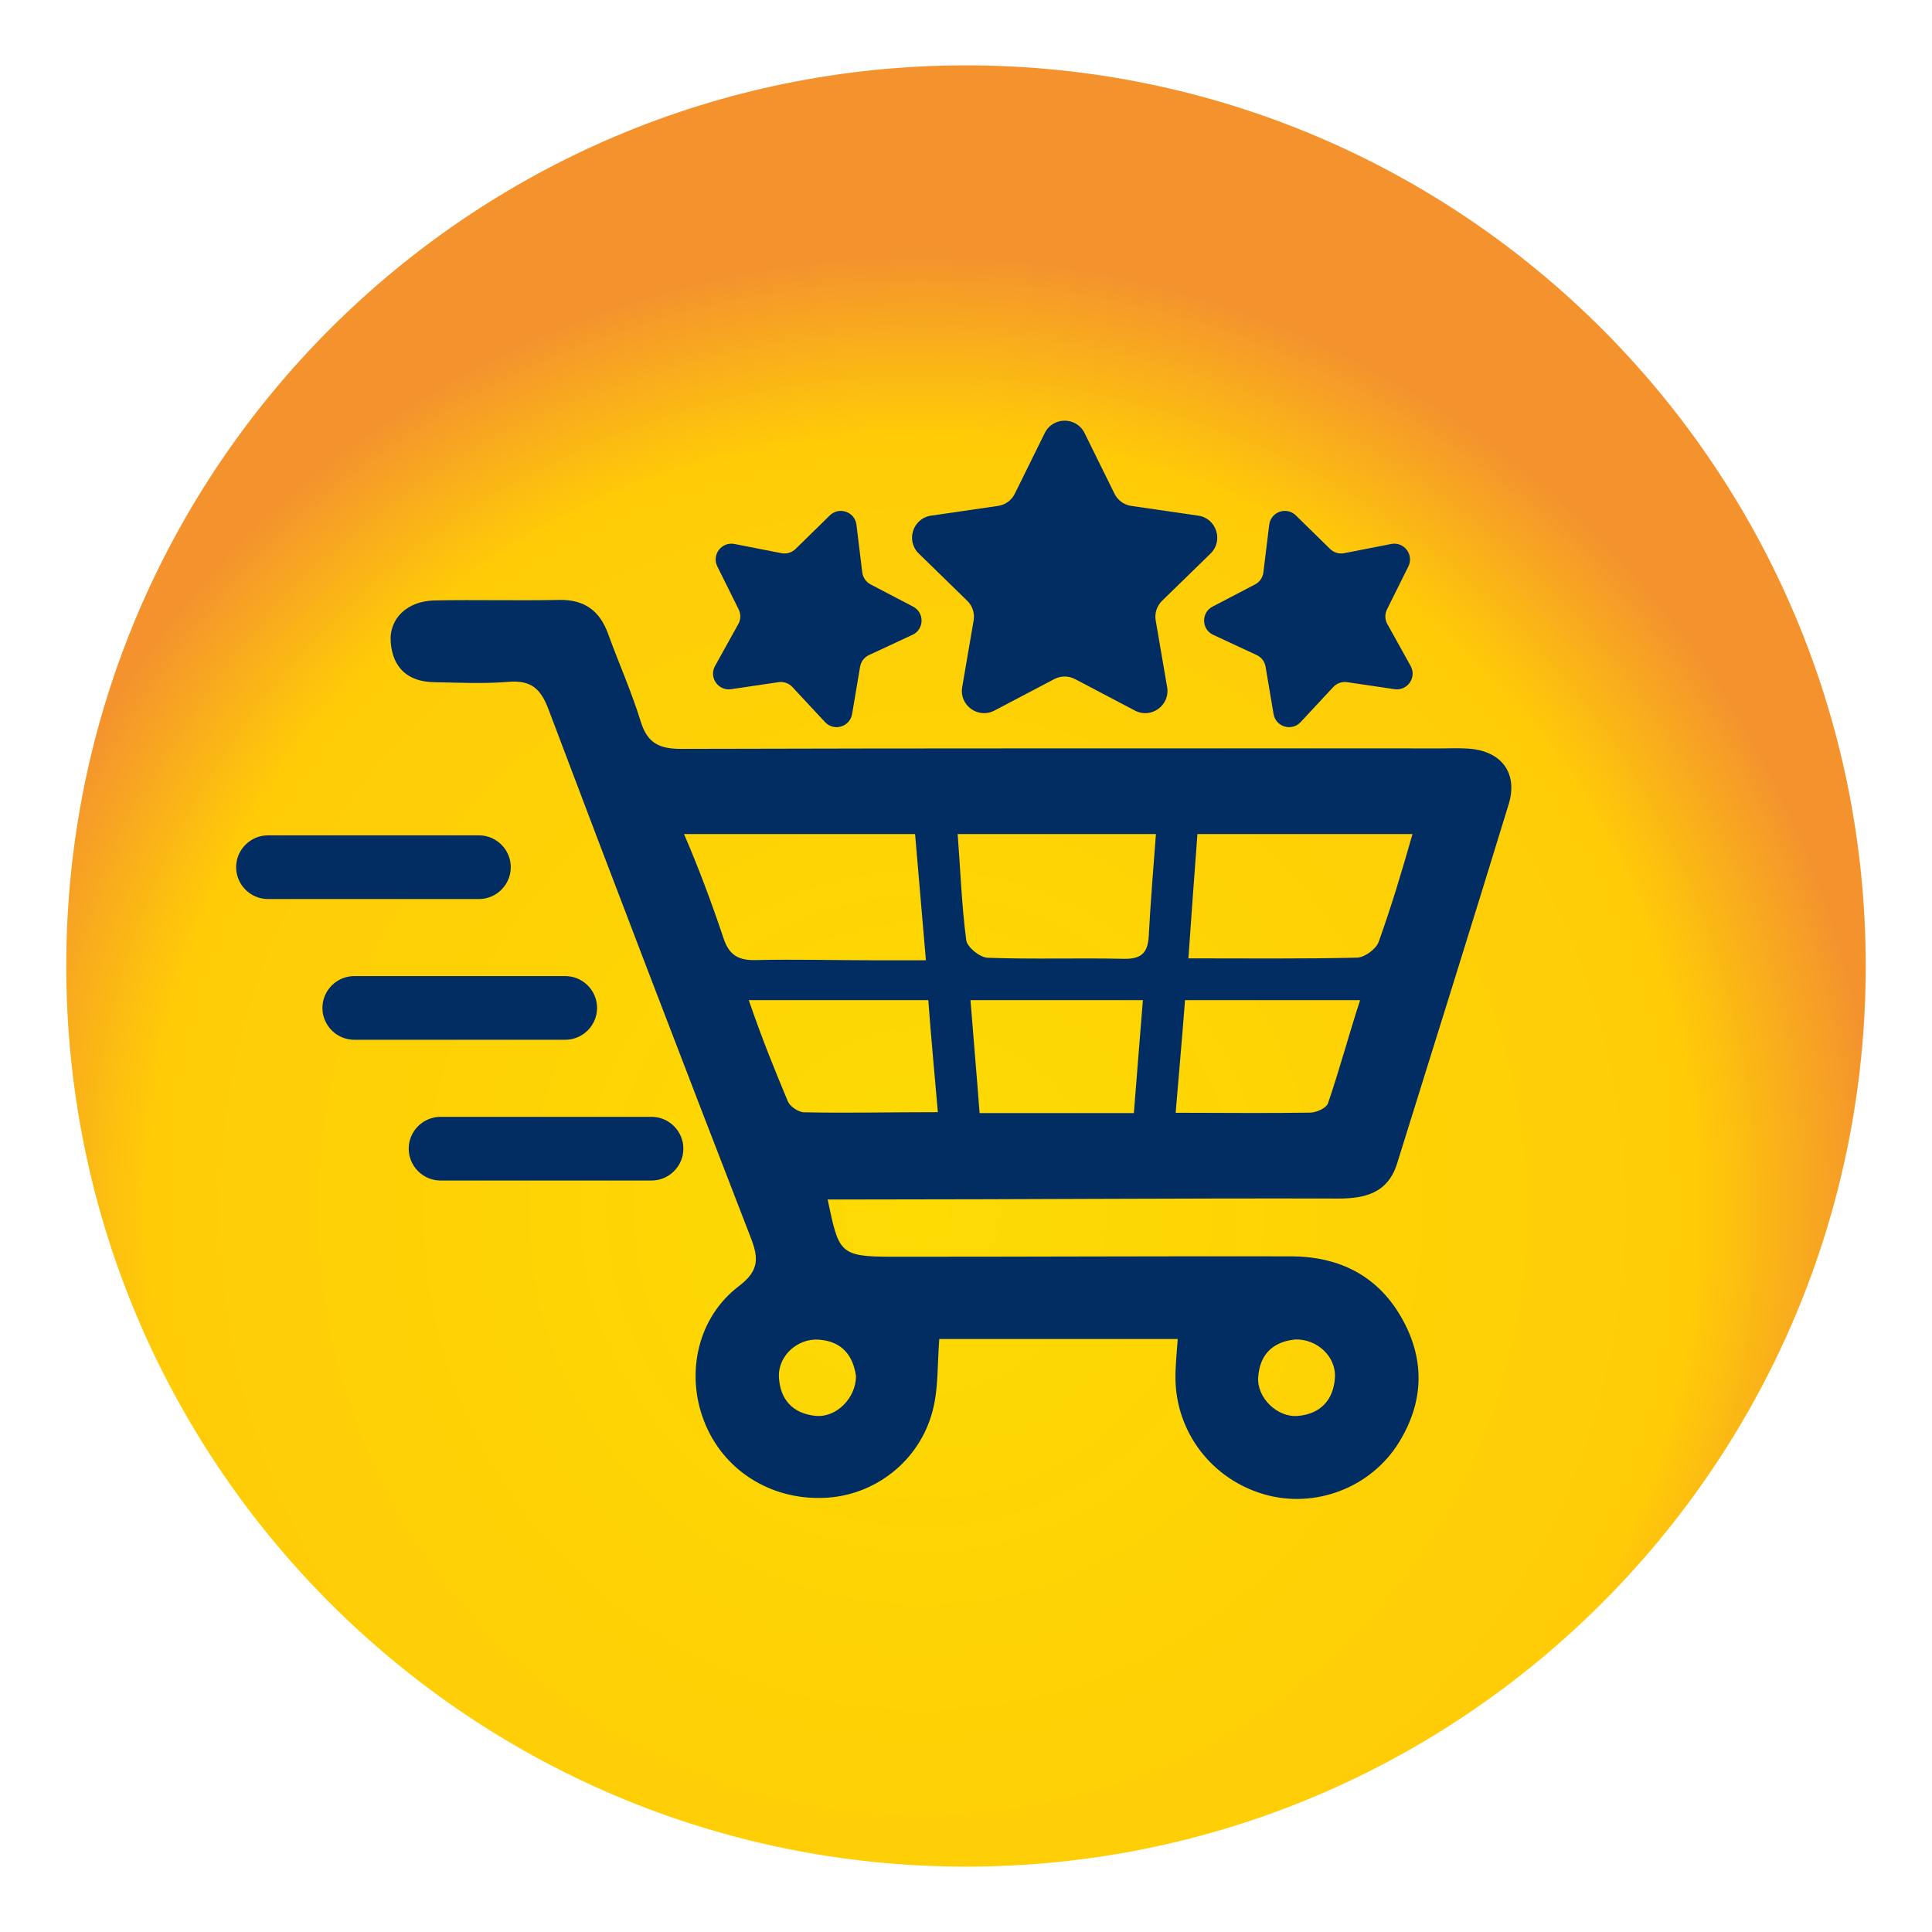
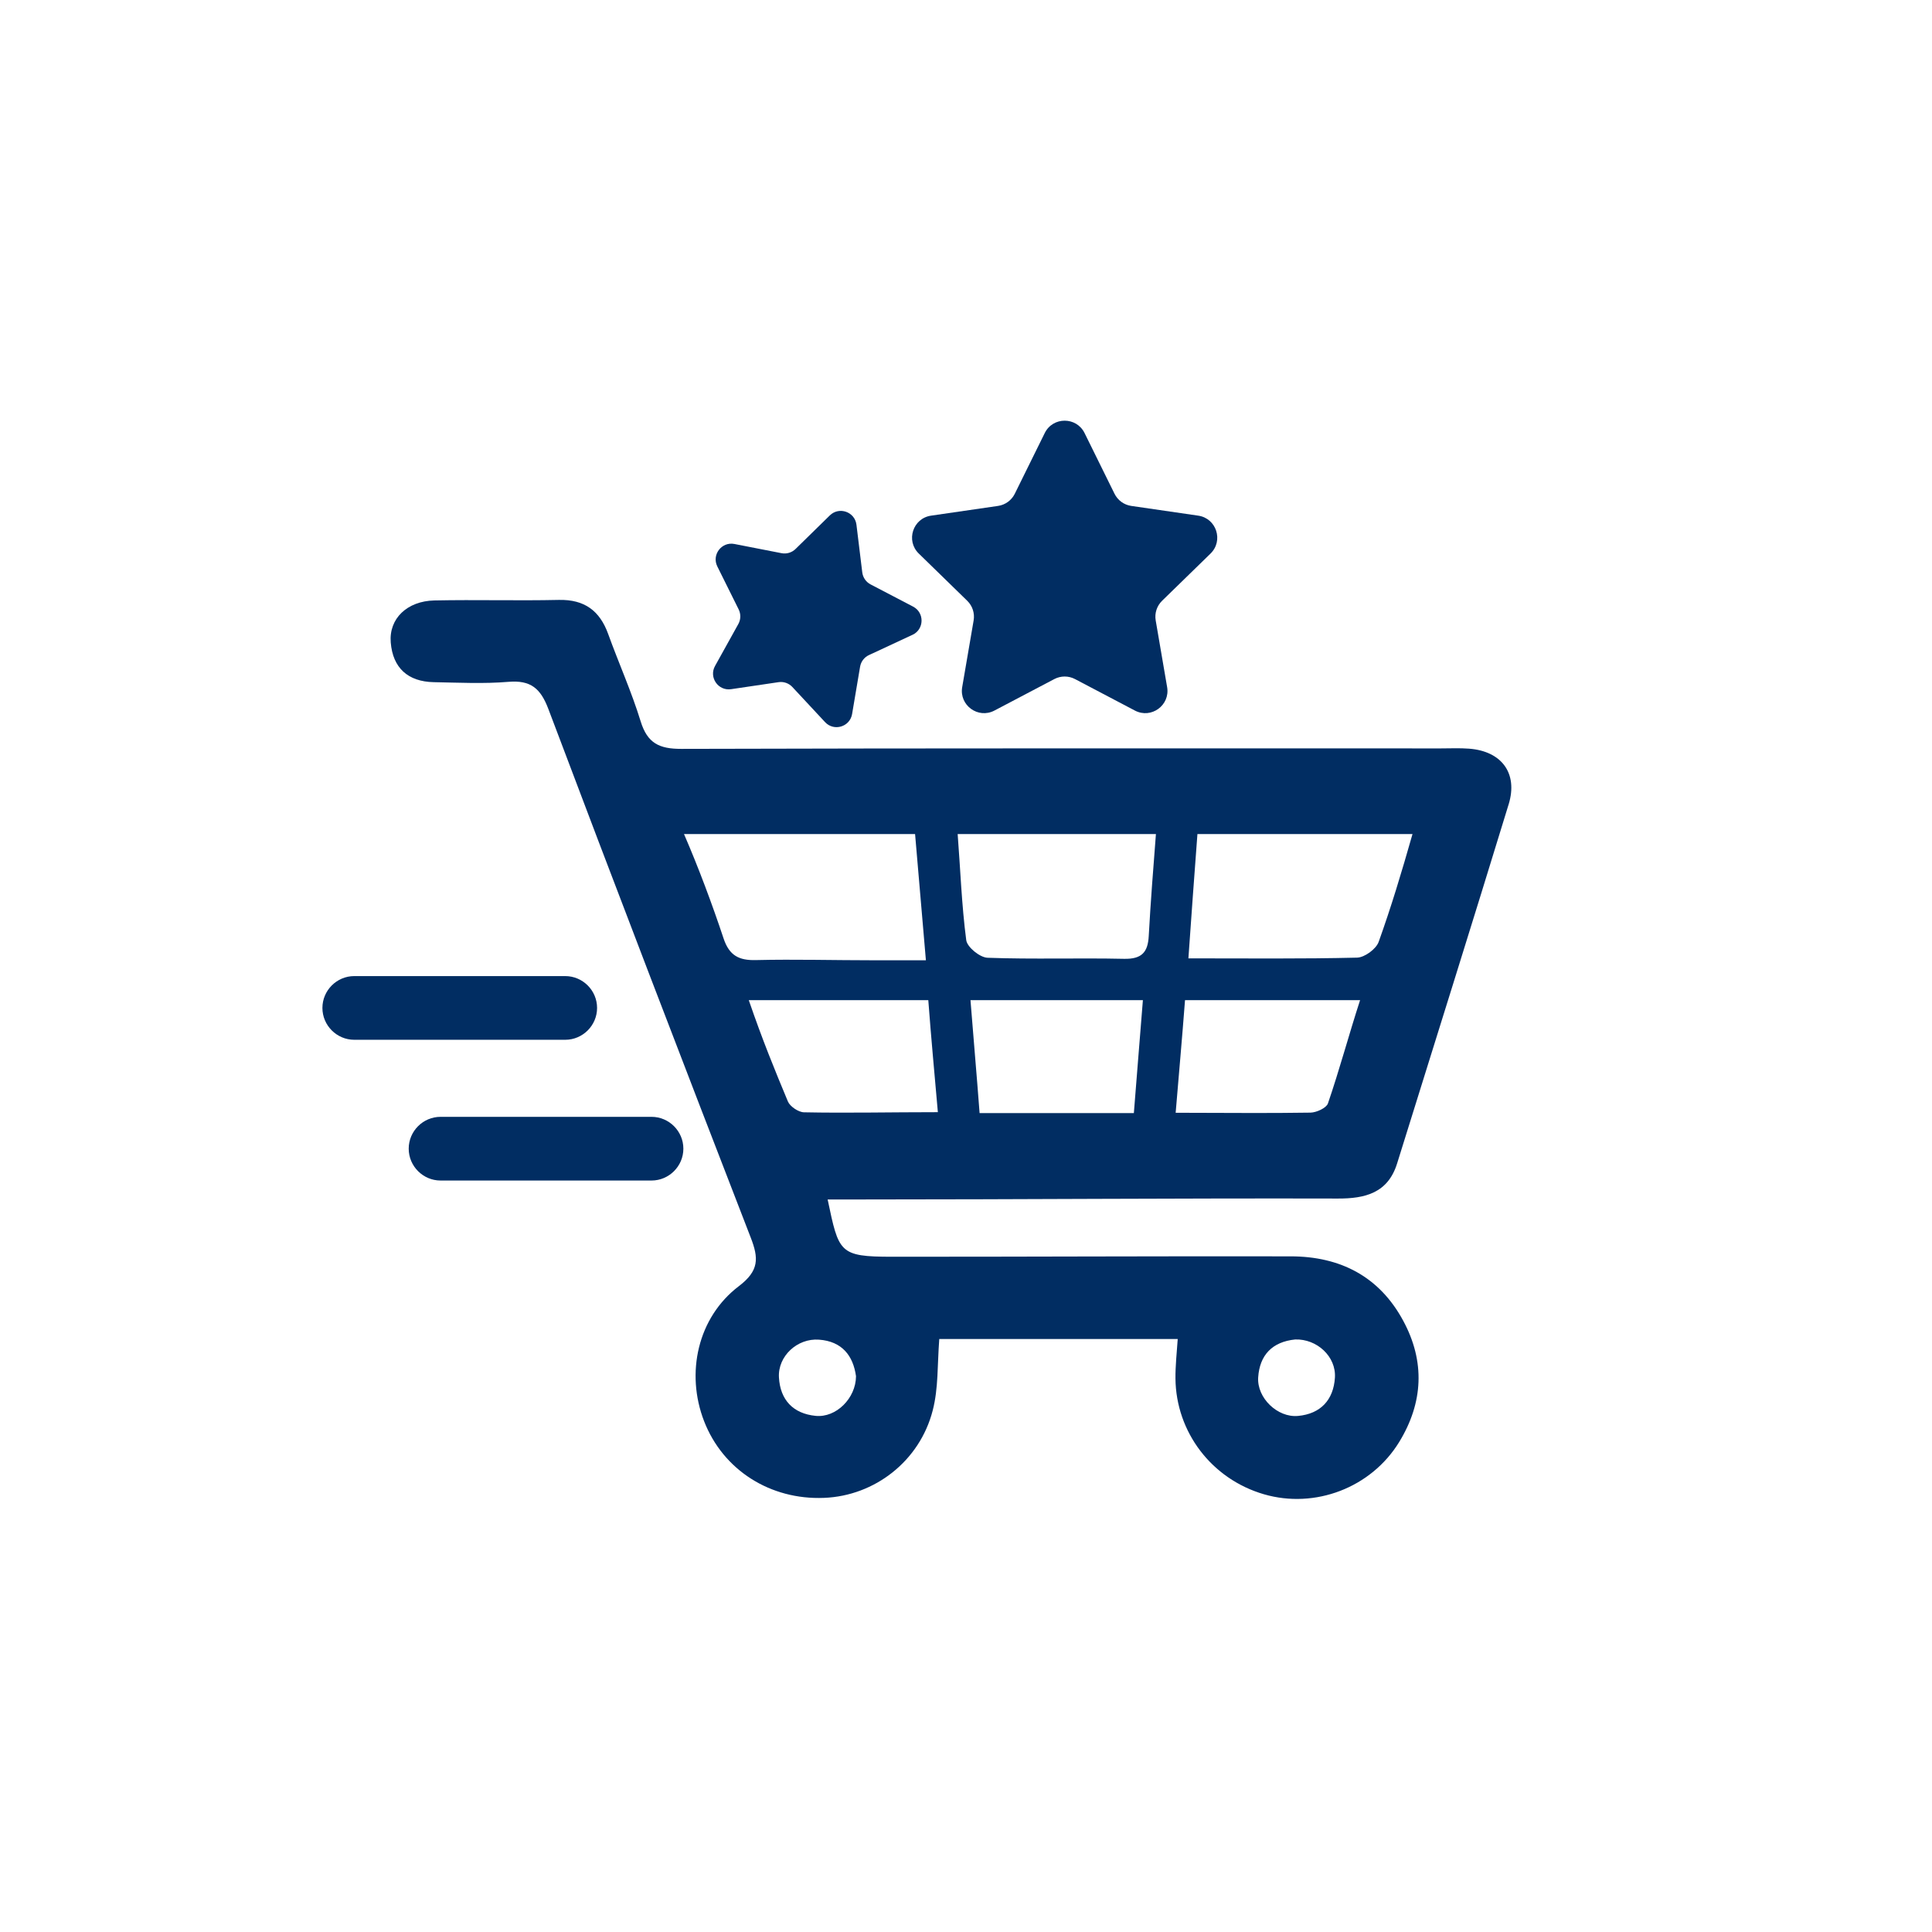
<svg xmlns="http://www.w3.org/2000/svg" viewBox="0 0 2000 2000" data-name="Layer 1" id="Layer_1">
  <defs>
    <style>
      .cls-1 {
        fill: url(#radial-gradient);
      }

      .cls-2, .cls-3 {
        fill: #012d62;
      }

      .cls-3 {
        fill-rule: evenodd;
      }
    </style>
    <radialGradient gradientUnits="userSpaceOnUse" gradientTransform="translate(197493.55 355527.57) scale(74.23 -74.3)" r="13.32" fy="4768.18" fx="-2647.71" cy="4768.18" cx="-2647.71" id="radial-gradient">
      <stop stop-color="#fddb03" offset="0" />
      <stop stop-color="#fecf06" offset=".66" />
      <stop stop-color="#ffcc07" offset=".81" />
      <stop stop-color="#f4932e" offset="1" />
    </radialGradient>
  </defs>
-   <path d="M1000,1932.33c514.4,0,931.4-417.42,931.4-932.33S1514.4,67.67,1000,67.67,68.6,485.09,68.6,1000s417,932.33,931.4,932.33Z" class="cls-1" />
  <g>
    <g>
      <path d="M775.13,1035.35c14.18,41.26,26.61,71.6,40.5,104.89,2.15,5.16,10.87,11.07,16.58,11.21,44.78.9,89.62-.13,138.66-.13-3.65-42.02-6.81-74.7-9.9-115.96h-185.84ZM806.36,1425.88c1.3,23.25,14.64,37.49,37.96,39.82,21.19,2.13,41.68-18.16,41.82-41.06-2.96-21.19-14.37-36.11-38.38-37.83-22.35-1.65-42.64,17.06-41.4,39.07h0ZM1343.6,1465.78c23.38-2.13,36.78-16.44,38.3-39.55,1.44-22.01-18.71-40.37-41.13-39.62-23.72,2.41-36.8,16.16-38.31,39.27-1.37,21.25,20.02,41.82,41.14,39.89h0ZM904.44,994.09c17.53,0,35.07,0,54.05,0-4.12-48.15-7.63-89.41-11.21-130.68-80.68,0-157.57,0-239.21,0,14.92,34.39,29.23,72.77,40.99,108.12,5.92,17.75,16.02,22.77,33.29,22.35,40.66-.96,81.37.21,122.1.2h0ZM1014.07,1152.28h159.7c3.18-41.27,6.12-75.66,9.35-116.92h-178.48c3.24,41.26,6.33,75.66,9.43,116.92h0ZM1000.25,973.24c.96,7.29,14.16,17.95,22.07,18.23,47.05,1.72,94.23.07,141.34,1.1,18.3.34,24.62-6.74,25.52-23.66,1.87-34.18,4.74-71.12,7.43-105.51-69.74,0-136.6,0-205.24,0,2.69,34.39,4.13,73.94,8.88,109.84h0ZM1561.76,832.59c-37.96,124.15-76.9,247.88-115.48,371.82-9.56,30.74-33.29,36.38-61.15,36.32-164.37-.42-328.77.96-493.15.96-11.54,0-23.11,0-35.21,0,11.63,55.02,11.63,59.29,66.79,59.29,137.56.07,275.12-.69,412.6-.41,51.39.07,91.82,20.91,116.51,66.79,22.71,42.09,20.71,84.67-4.26,125.45-29.08,47.38-87.14,69.4-139.96,54.06-54.12-15.75-91.06-64.31-91.62-119.81-.14-12.66,1.38-27.17,2.34-40.92-83.29,0-165.55,0-246.85,0-2.06,27.51-.82,50.76-6.74,73.8-13.41,52.48-60.05,88.59-112.52,90.65-55.7,2.27-104.61-28.82-124.21-79.44-19.25-49.66-6.67-107.3,35.97-139.69,21.18-16.1,20.64-29.02,12.24-50.55-70.49-181.99-140.45-364.26-209.36-546.87-8.11-21.46-18.3-30.12-41.4-28.2-25.58,2.13-51.51.82-77.31.34-26.68-.55-42.37-14.72-44.5-41.13-1.99-24.62,16.85-42.85,45.18-43.47,42.92-.9,85.98.41,128.9-.55,26.42-.55,42.3,11.14,51.03,35.35,10.94,30.26,24.21,59.77,33.63,90.45,6.95,22.56,19.26,28.47,42.09,28.4,262.13-.75,524.31-.48,786.43-.48,9.7,0,19.39-.48,29.02.27,33.57,2.54,50.83,25.31,41,57.57h0ZM1230.24,992.09c61,0,117.88.62,174.62-.75,7.85-.21,19.74-8.94,22.35-16.37,12.94-36.18,23.25-70.29,35.01-111.56-76.48,0-148.7,0-222.64,0-3.22,41.27-6.19,84.94-9.35,128.68h0ZM1217.04,1151.93c49.78,0,94.7.62,139.61-.14,6.26-.14,16.37-4.81,18.02-9.49,11.9-34.67,22.08-72.56,33.29-106.95h-181.23c-3.15,41.26-6.26,75.25-9.69,116.58h0Z" class="cls-3" />
-       <path d="M277.4,864.75h218.39c18.13,0,32.97,14.84,32.97,32.97h0c0,18.13-14.84,32.97-32.97,32.97h-218.39c-18.13,0-32.97-14.84-32.97-32.97h0c0-18.13,14.84-32.97,32.97-32.97h0Z" class="cls-3" />
      <path d="M366.73,1010.44h218.39c18.13,0,32.97,14.84,32.97,32.97h0c0,18.13-14.84,32.97-32.97,32.97h-218.39c-18.13,0-32.97-14.84-32.97-32.97h0c0-18.13,14.84-32.97,32.97-32.97h0Z" class="cls-3" />
      <path d="M456.06,1156.14h218.39c18.13,0,32.97,14.84,32.97,32.97h0c0,18.13-14.84,32.97-32.97,32.97h-218.39c-18.13,0-32.97-14.84-32.97-32.97h0c0-18.13,14.84-32.97,32.97-32.97h0Z" class="cls-3" />
    </g>
    <path d="M944.58,657.19c12.24-5.7,12.64-22.96.67-29.22l-44.01-22.99c-4.75-2.48-7.98-7.15-8.63-12.47l-6.01-49.29c-1.63-13.41-17.93-19.12-27.58-9.67l-35.47,34.75c-3.83,3.75-9.26,5.38-14.53,4.35l-48.74-9.52c-13.25-2.59-23.72,11.15-17.71,23.24l22.09,44.47c2.39,4.8,2.26,10.47-.35,15.16l-24.11,43.41c-6.56,11.81,3.27,26.01,16.63,24.03l49.12-7.27c5.31-.79,10.66,1.09,14.31,5.02l33.84,36.35c9.2,9.88,25.74,4.93,27.99-8.39l8.27-48.97c.89-5.29,4.33-9.8,9.19-12.06l45.02-20.95Z" class="cls-2" />
-     <path d="M1255.9,657.19c-12.24-5.7-12.64-22.96-.67-29.22l44.01-22.99c4.75-2.48,7.98-7.15,8.63-12.47l6.01-49.29c1.63-13.41,17.93-19.12,27.58-9.67l35.47,34.75c3.83,3.75,9.26,5.38,14.53,4.35l48.74-9.52c13.25-2.59,23.72,11.15,17.71,23.24l-22.09,44.47c-2.39,4.8-2.26,10.47.35,15.16l24.11,43.41c6.56,11.81-3.27,26.01-16.63,24.03l-49.12-7.27c-5.31-.79-10.66,1.09-14.31,5.02l-33.84,36.35c-9.2,9.88-25.74,4.93-27.99-8.39l-8.27-48.97c-.89-5.29-4.33-9.8-9.19-12.06l-45.02-20.95Z" class="cls-2" />
    <path d="M1253.14,573.02c13.65-13.3,6.12-36.48-12.74-39.22l-69.34-10.08c-7.49-1.09-13.96-5.79-17.31-12.58l-31.01-62.83c-8.43-17.09-32.8-17.09-41.23,0l-31.01,62.83c-3.35,6.79-9.82,11.49-17.31,12.58l-69.34,10.08c-18.86,2.74-26.39,25.92-12.74,39.22l50.18,48.91c5.42,5.28,7.89,12.89,6.61,20.35l-11.84,69.06c-3.22,18.78,16.49,33.1,33.36,24.24l62.02-32.61c6.7-3.52,14.7-3.52,21.4,0l62.02,32.61c16.87,8.87,36.58-5.46,33.36-24.24l-11.84-69.06c-1.28-7.46,1.19-15.07,6.61-20.35l50.18-48.91Z" class="cls-2" />
  </g>
</svg>